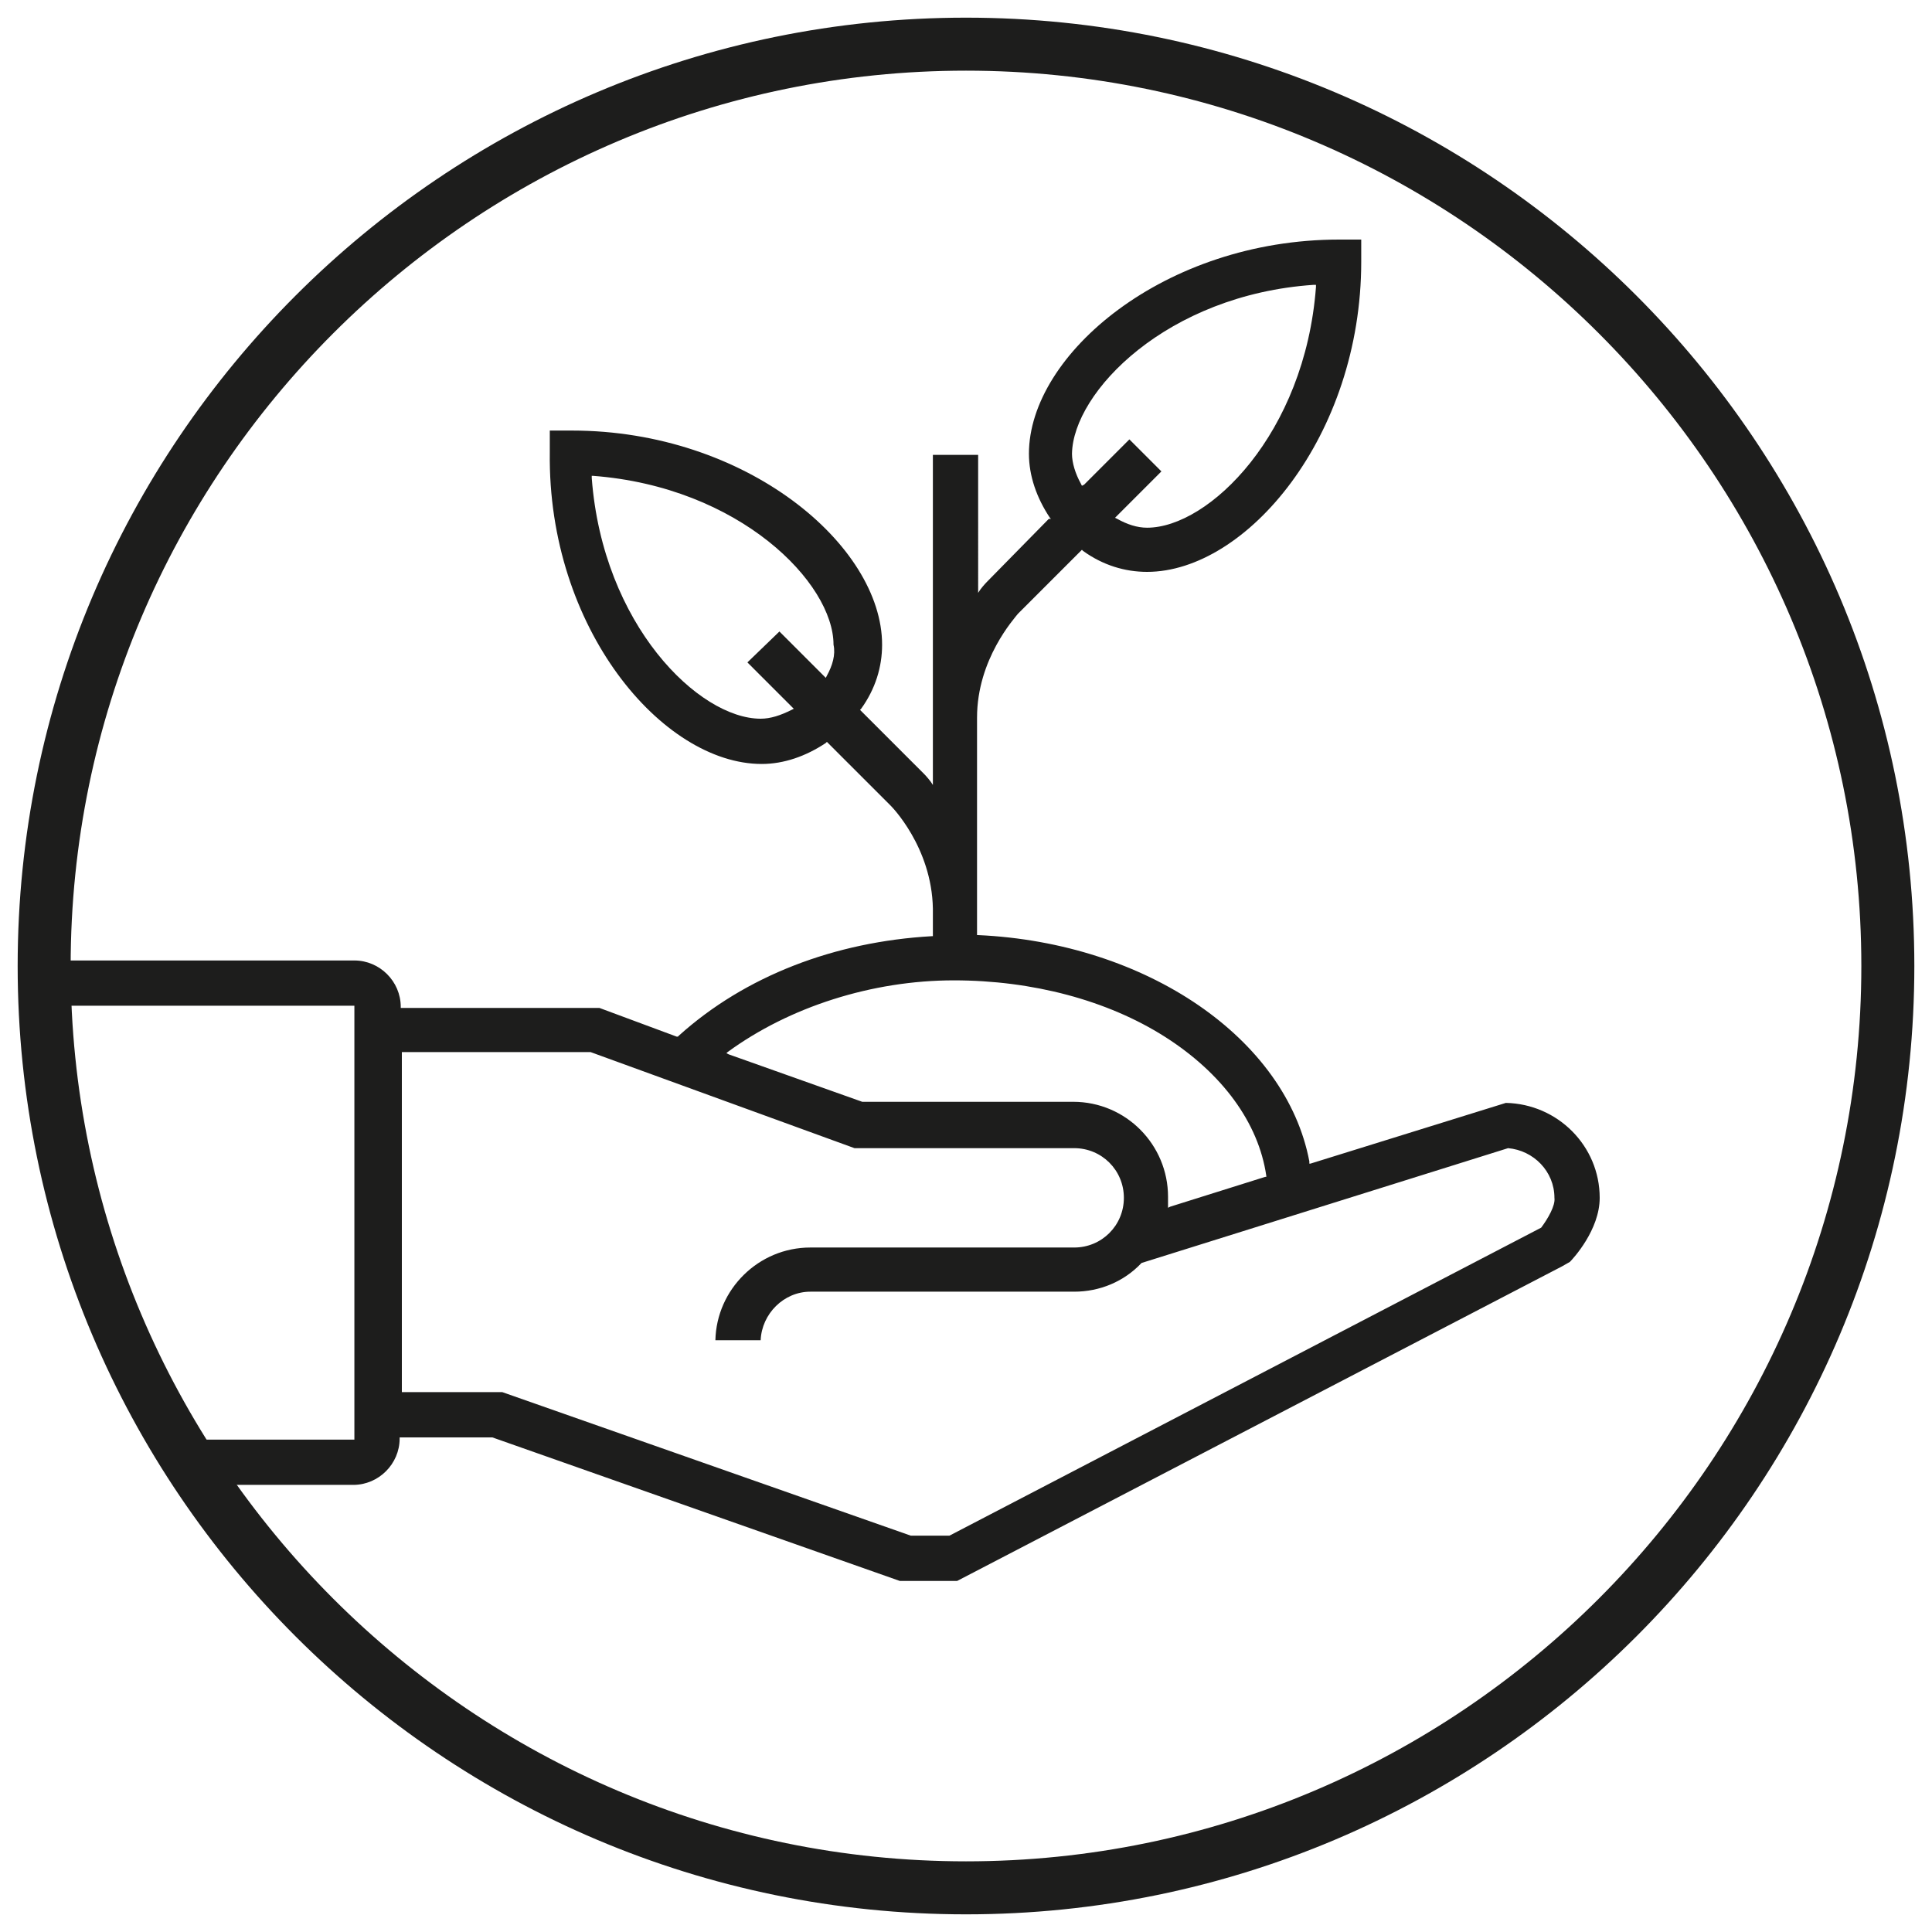
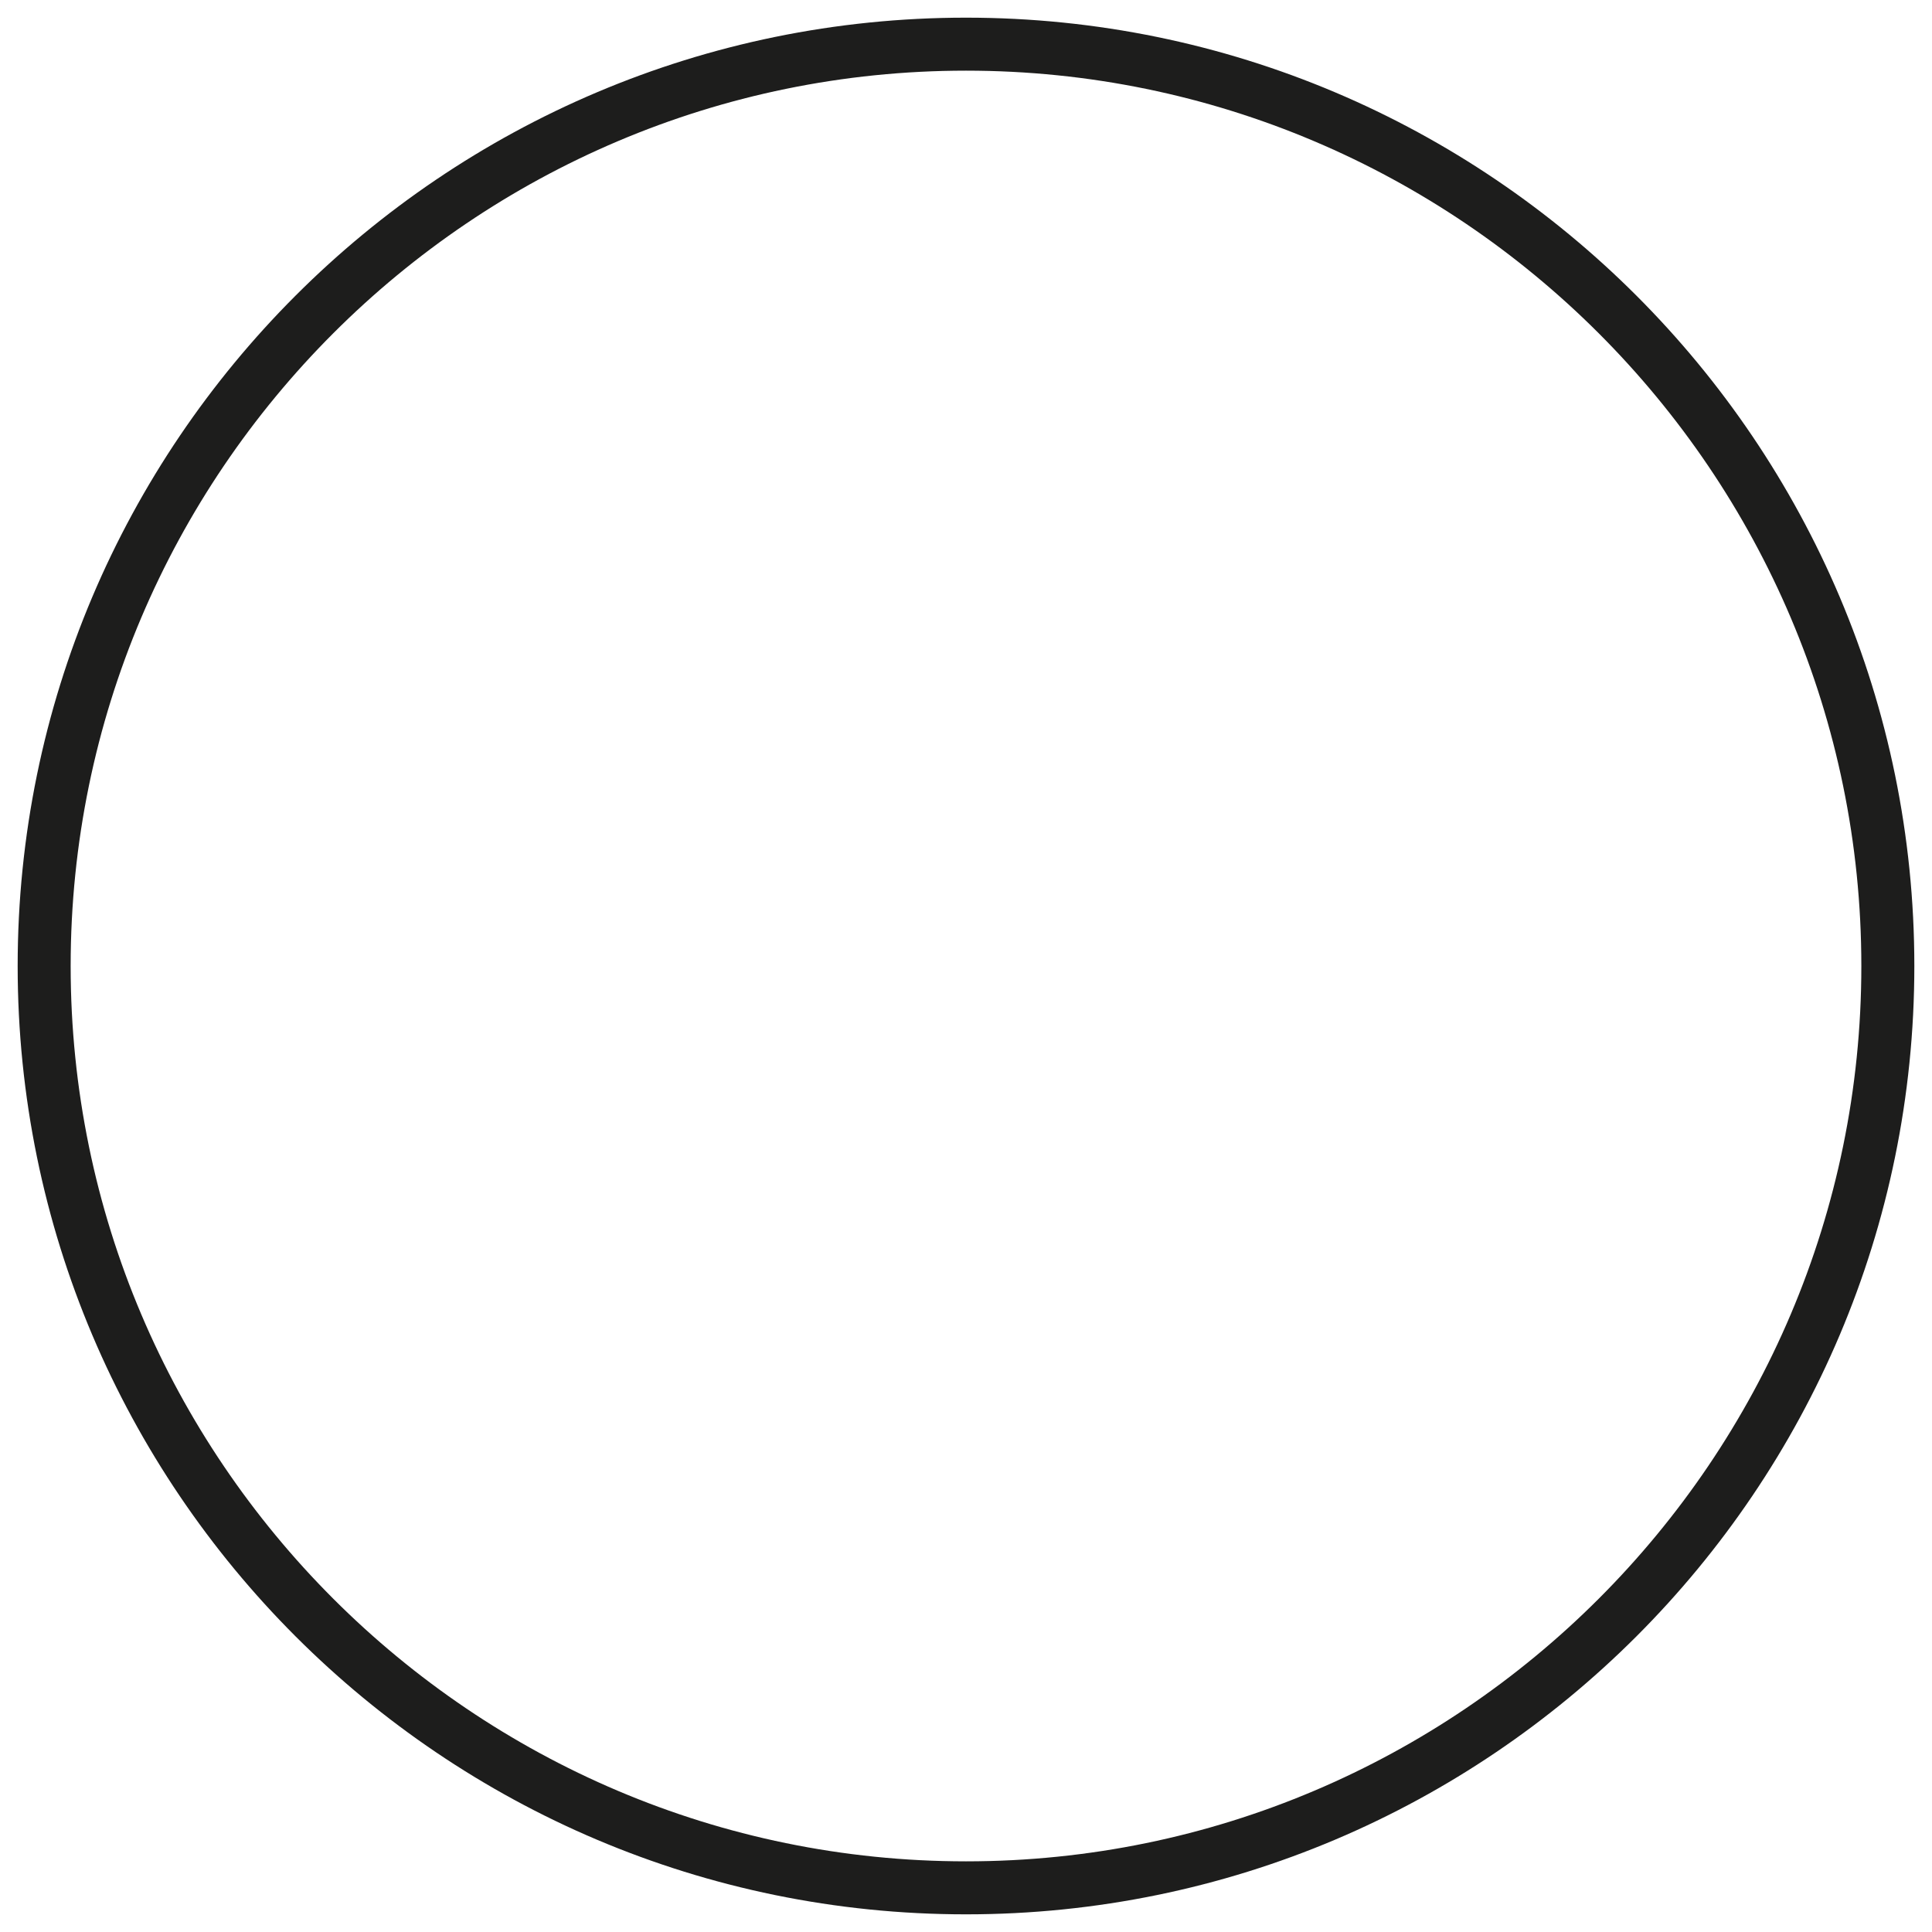
<svg xmlns="http://www.w3.org/2000/svg" xmlns:xlink="http://www.w3.org/1999/xlink" version="1.1" id="Ebene_1" x="0px" y="0px" viewBox="0 0 175 175" style="enable-background:new 0 0 175 175;" xml:space="preserve">
  <style type="text/css">
	.st0{clip-path:url(#SVGID_2_);fill:#1D1D1C;}
	.st1{fill:#1D1D1C;}
</style>
  <g>
    <defs>
-       <path id="SVGID_1_" d="M4,87.5C4,133.6,41.4,171,87.5,171c46.1,0,83.5-37.4,83.5-83.5C171,41.4,133.6,4,87.5,4    C41.4,4,4,41.4,4,87.5" />
-     </defs>
+       </defs>
    <clipPath id="SVGID_2_">
      <use xlink:href="#SVGID_1_" style="overflow:visible;" />
    </clipPath>
    <path class="st0" d="M139.6,111.2L139.6,111.2L139.6,111.2l-53.6,27.9l0,0h0h-3.5h0l0,0l-37-13h-9h-0.1v-0.1V95.4v-0.1h0.1h17h0   l0,0l23.9,8.7h19.9c2.5,0,4.5,2,4.5,4.5c0,2.5-2,4.5-4.5,4.5H73.4c-4.7,0-8.5,3.8-8.6,8.4h4.1c0.1-2.4,2.1-4.4,4.5-4.4h23.9   c2.3,0,4.5-0.9,6.1-2.6l0,0l0,0l33.2-10.4l0,0l0,0c2.3,0.2,4.2,2.1,4.2,4.5C140.9,109.2,140.2,110.4,139.6,111.2 M65.9,95.3   c5.6-4.1,13.1-6.5,20.5-6.5c7.1,0,13.9,1.8,19.1,5.1c5.2,3.3,8.5,7.8,9.2,12.6l0,0.1l-0.1,0l-8.6,2.7l-0.2,0.1l0-0.2   c0-0.1,0-0.2,0-0.3c0-0.2,0-0.3,0-0.5c0-4.7-3.8-8.6-8.6-8.6H78.1h0l0,0L66,95.5l-0.2-0.1L65.9,95.3z M74.9,61.2l-0.1,0.2l-0.1-0.1   l-4.1-4.1L67.7,60l4.1,4.1l0.1,0.1l-0.2,0.1c-1,0.5-1.9,0.8-2.8,0.8c-5.6,0-14.3-8.5-15.3-21.8l0-0.2l0.1,0   c13.3,1,21.8,9.7,21.8,15.3C75.7,59.3,75.4,60.3,74.9,61.2 M119,25.8l0.2,0l0,0.2c-1,13.3-9.7,21.8-15.3,21.8   c-0.9,0-1.8-0.3-2.7-0.8l-0.2-0.1l0.1-0.1l4.1-4.1l-2.9-2.9l-4.1,4.1L98,44l-0.1-0.2c-0.5-0.9-0.8-1.9-0.8-2.7   C97.2,35.5,105.7,26.7,119,25.8 M142.2,114.3c0.3-0.3,2.7-2.9,2.7-5.8c0-4.7-3.8-8.5-8.5-8.6l-17.7,5.5l-0.1,0l0-0.2   c-2.1-11.1-14.7-19.8-30-20.5l-0.1,0v-0.1V65c0-5.3,3.4-9,3.7-9.4l5.7-5.7l0.1-0.1l0.1,0.1c1.8,1.3,3.8,1.9,5.8,1.9   c9,0,19.4-12.3,19.4-28.1v-2h-2c-15.8,0-28.1,10.4-28.1,19.4c0,2,0.7,4,1.9,5.8l0.1,0.1L95,47l-5.6,5.7c0,0-0.3,0.3-0.6,0.7   l-0.2,0.3v-0.4V41.2h-4.1V65v0v5.7v0.4l-0.2-0.3c-0.3-0.4-0.6-0.7-0.6-0.7l-5.7-5.7l-0.1-0.1l0.1-0.1c1.3-1.8,1.9-3.8,1.9-5.8   c0-9-12.3-19.4-28.1-19.4h-2v2C49.6,56.9,60,69.2,69,69.2c2,0,4-0.7,5.8-1.9l0.1-0.1l0.1,0.1l5.7,5.7c0,0,3.7,3.7,3.8,9.3v0.1v2.3   v0.1l-0.1,0c-8.8,0.5-16.9,3.6-22.9,9l-0.1,0.1l-0.1,0l-7-2.6H36.4h-0.1v-0.1c0-2.3-1.9-4.2-4.2-4.2h-49.4v4.1H32h0.1v0.1v39.1v0.1   H32H-3.9v4.1H32c2.3,0,4.2-1.9,4.2-4.2v-0.1h0.1h8.3h0l0,0l36.9,13h5.2l54.8-28.5L142.2,114.3z" />
  </g>
  <g>
    <path class="st1" d="M87.5,173.4c-47.4,0-85.9-38.5-85.9-85.9c0-47.4,38.5-85.9,85.9-85.9s85.9,38.5,85.9,85.9   C173.4,134.9,134.9,173.4,87.5,173.4z M87.5,6.4C42.8,6.4,6.4,42.8,6.4,87.5c0,44.7,36.4,81.1,81.1,81.1s81.1-36.4,81.1-81.1   C168.6,42.8,132.2,6.4,87.5,6.4z" />
  </g>
</svg>